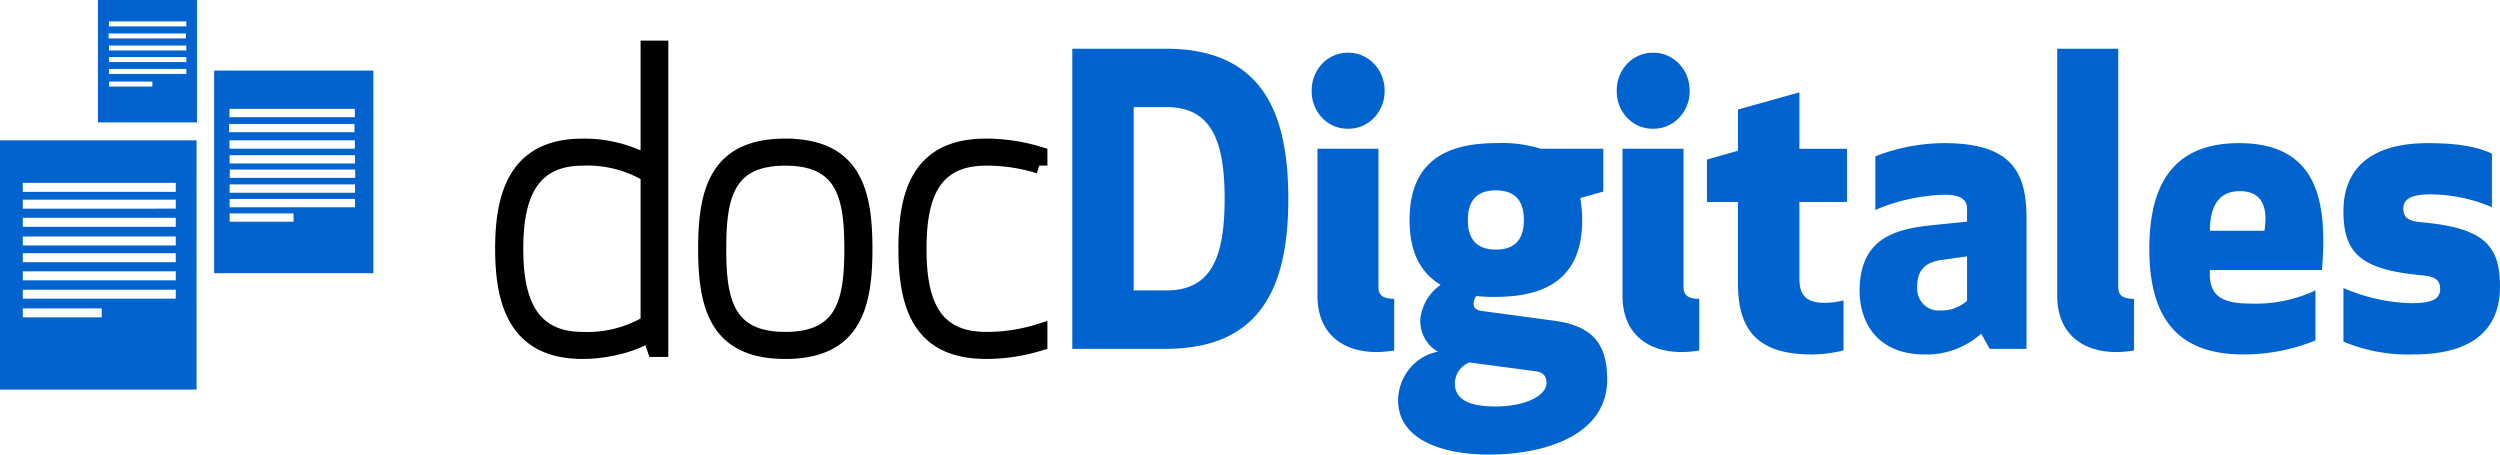
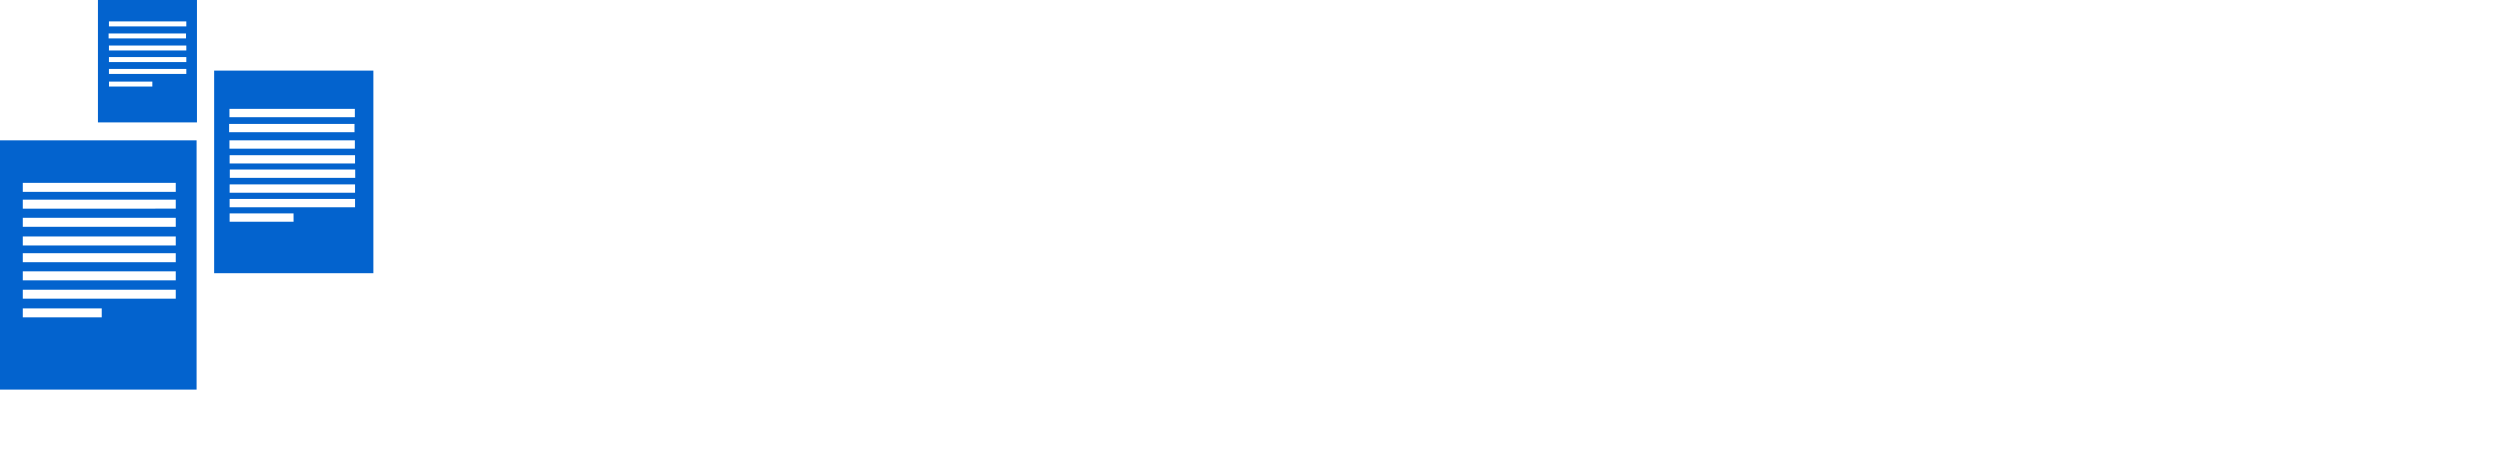
<svg xmlns="http://www.w3.org/2000/svg" width="154" height="28" viewBox="0 0 154 28">
  <g fill-rule="nonzero" fill="none">
-     <path d="M39.96 10.075V3h.708v18.488h-.307l-.332-.961c-1.04.714-2.789 1.084-4.137 1.084-3.923 0-4.892-2.736-4.892-6.285 0-3.55.969-6.286 4.892-6.286a8.073 8.073 0 0 1 4.067 1.034zm0 9.835v-9.17a7.315 7.315 0 0 0-4.066-1.035c-3.522 0-4.16 2.835-4.16 5.62 0 2.786.638 5.62 4.16 5.62a7.315 7.315 0 0 0 4.065-1.035zM48.374 9.04c4.136 0 4.869 2.662 4.869 6.285 0 3.624-.733 6.286-4.87 6.286-4.135 0-4.868-2.662-4.868-6.286 0-3.623.732-6.286 4.869-6.286zm0 11.906c3.71 0 4.136-2.515 4.136-5.62 0-3.107-.427-5.621-4.136-5.621-3.71 0-4.137 2.514-4.137 5.62 0 3.106.426 5.62 4.137 5.62zM60.735 9.04c1.112 0 2.218.166 3.285.494v.665a10.734 10.734 0 0 0-3.285-.494c-3.522 0-4.16 2.711-4.16 5.62 0 2.909.638 5.62 4.16 5.62 1.112.007 2.22-.16 3.285-.494v.665a11.175 11.175 0 0 1-3.285.495c-3.924 0-4.893-2.613-4.893-6.286 0-3.673.97-6.286 4.893-6.286z" stroke="#000" fill="#000" />
-     <path d="M66.053 21.488V3h5.743c6.003 0 7.563 3.993 7.563 9.244 0 5.25-1.56 9.244-7.563 9.244h-5.743zm3.781-3.599h2.033c2.765 0 3.57-2.07 3.57-5.645 0-3.55-.804-5.645-3.57-5.645h-2.03l-.003 11.29zM83.047 3.247c.596-.005 1.17.24 1.592.68.422.44.657 1.04.653 1.662a2.363 2.363 0 0 1-.649 1.665 2.169 2.169 0 0 1-1.596.676c-.6.013-1.178-.23-1.602-.671a2.348 2.348 0 0 1-.644-1.67 2.362 2.362 0 0 1 .649-1.666 2.168 2.168 0 0 1 1.597-.676zm2.836 18.34c-.36.064-.723.097-1.088.099-2.032 0-3.64-1.085-3.64-3.476V9.163h3.759v8.504c0 .469.212.742.969.742v3.178zM92.146 8.818a8.058 8.058 0 0 1 2.765.346h3.853v2.638l-1.418.395c.077.448.116.902.118 1.356 0 3.106-1.654 4.733-5.318 4.733a9.475 9.475 0 0 1-1.206-.05.77.77 0 0 0-.166.47c0 .247.143.395.475.444l4.562.617c2.482.346 3.19 1.627 3.19 3.623 0 3.328-3.663 4.61-7.28 4.61-2.978 0-5.6-.962-5.6-3.352.033-1.478 1.061-2.726 2.457-2.983-.7-.392-1.123-1.168-1.087-1.997a2.942 2.942 0 0 1 1.253-2.12c-1.3-.788-1.914-2.095-1.914-3.993-.002-3.11 1.653-4.737 5.316-4.737zm-1.631 13.508c-.512.196-.865.69-.899 1.258 0 .887.638 1.454 2.506 1.454 1.796 0 3.143-.643 3.143-1.454 0-.396-.19-.643-.664-.715l-4.086-.543zm1.63-6.951c1.158 0 1.726-.617 1.726-1.824 0-1.208-.57-1.825-1.726-1.825-1.156 0-1.725.617-1.725 1.825s.569 1.824 1.726 1.824zM101.837 3.247c.597-.005 1.17.24 1.593.68.422.44.657 1.04.653 1.662a2.363 2.363 0 0 1-.649 1.665 2.169 2.169 0 0 1-1.597.676c-.599.013-1.177-.23-1.601-.671a2.348 2.348 0 0 1-.644-1.67 2.363 2.363 0 0 1 .648-1.666 2.169 2.169 0 0 1 1.597-.676zm2.837 18.34c-.36.064-.723.097-1.088.099-2.032 0-3.64-1.085-3.64-3.476V9.163h3.759v8.504c0 .469.213.742.969.742v3.178zM113.56 21.588a8.703 8.703 0 0 1-1.938.247c-3.309 0-4.562-1.454-4.562-4.363v-5.029h-1.913V9.83l1.914-.544V6.748l3.782-1.06v3.476h2.93v3.278h-2.93v4.708c0 .962.354 1.504 1.56 1.504.39-.004.779-.054 1.158-.148v3.082zM121.17 12.86c0-.567-.379-.862-1.394-.862a11.482 11.482 0 0 0-4.254.936V9.631c1.36-.534 2.801-.81 4.254-.813 4.255 0 5.058 1.898 5.058 4.659v8.013h-2.269l-.521-.937a5.04 5.04 0 0 1-3.475 1.282c-3.002 0-4.018-2.07-4.018-3.919 0-3.327 2.34-3.82 4.467-4.043l2.151-.221.002-.792zm-1.583 3.156c-1.064.148-1.49.692-1.49 1.651-.028.39.106.774.37 1.053.262.279.628.425 1.002.402a2.363 2.363 0 0 0 1.702-.594v-2.736l-1.584.224zM131.452 21.587c-.36.064-.723.097-1.087.099-2.033 0-3.64-1.085-3.64-3.476V3h3.758v14.667c0 .469.212.742.969.742v3.178zM136.132 16.631c-.094 1.602.71 2.07 2.553 2.07a8.639 8.639 0 0 0 3.947-.812v3.08a11.69 11.69 0 0 1-4.443.864c-3.9 0-5.791-2.071-5.791-6.508 0-4.438 1.867-6.508 5.53-6.508 5.059 0 5.413 3.944 5.106 7.816l-6.902-.002zm0-2.416h3.357c.213-1.356-.071-2.44-1.513-2.44-1.277 0-1.844.888-1.844 2.441zM153.504 12.762a9.834 9.834 0 0 0-3.805-.79c-1.064 0-1.655.248-1.655.863 0 .644.402.79 1.182.863 3.734.346 4.774 1.38 4.774 3.944 0 2.367-1.347 4.191-5.342 4.191-1.47.048-2.935-.22-4.302-.789v-3.303c1.334.586 2.761.904 4.207.936 1.206 0 1.75-.247 1.75-.862 0-.643-.402-.79-1.182-.863-3.734-.346-4.775-1.38-4.775-3.944 0-2.514 1.56-4.19 5.2-4.19 2.151 0 3.168.297 3.947.643v3.3z" fill="#0063CE" />
    <g fill="#0363CE">
      <path d="M13.191 4.351v12.48H23V4.35h-9.809zm.943 2.357h7.725v.511h-7.725v-.511zM21.87 9.56v.511h-7.725v-.51h7.725zm-7.757-1.927h7.725v.51h-7.725v-.51zm.022 1.012h7.725v.511h-7.726v-.511zm3.95 5.015h-3.94v-.513h3.937l.002.513zm3.786-.894h-7.726v-.512h7.726v.512zm0-.895h-7.726v-.511h7.726v.511zm.01-.916h-7.725v-.511h7.724l.002.511zM0 24h12.11V8.646H0V24zm1.403-12.735h9.424v.554H1.404v-.554zm0 1.033h9.424v.554H1.404v-.554zm0 1.118h9.424v.556H1.404v-.556zm0 1.15h9.424v.553H1.404v-.553zm0 1.032h9.424v.554H1.404v-.554zm0 1.118h9.424v.554H1.404v-.554zm0 1.13h9.424v.553H1.404v-.554zm0 1.15h4.864v.552H1.404v-.553zM6.034 7.539h6.099V0h-6.1v7.539zm3.35-2.208h-2.67v-.306h2.67v.306zm2.093-.778H6.711v-.306h4.766v.306zm0-.73H6.711v-.306h4.766v.306zm0-.714H6.711v-.306h4.766v.306zm-4.766-1.79h4.766v.306H6.711v-.306zm-.022.742h4.77v.306H6.691L6.69 2.06z" />
    </g>
  </g>
</svg>